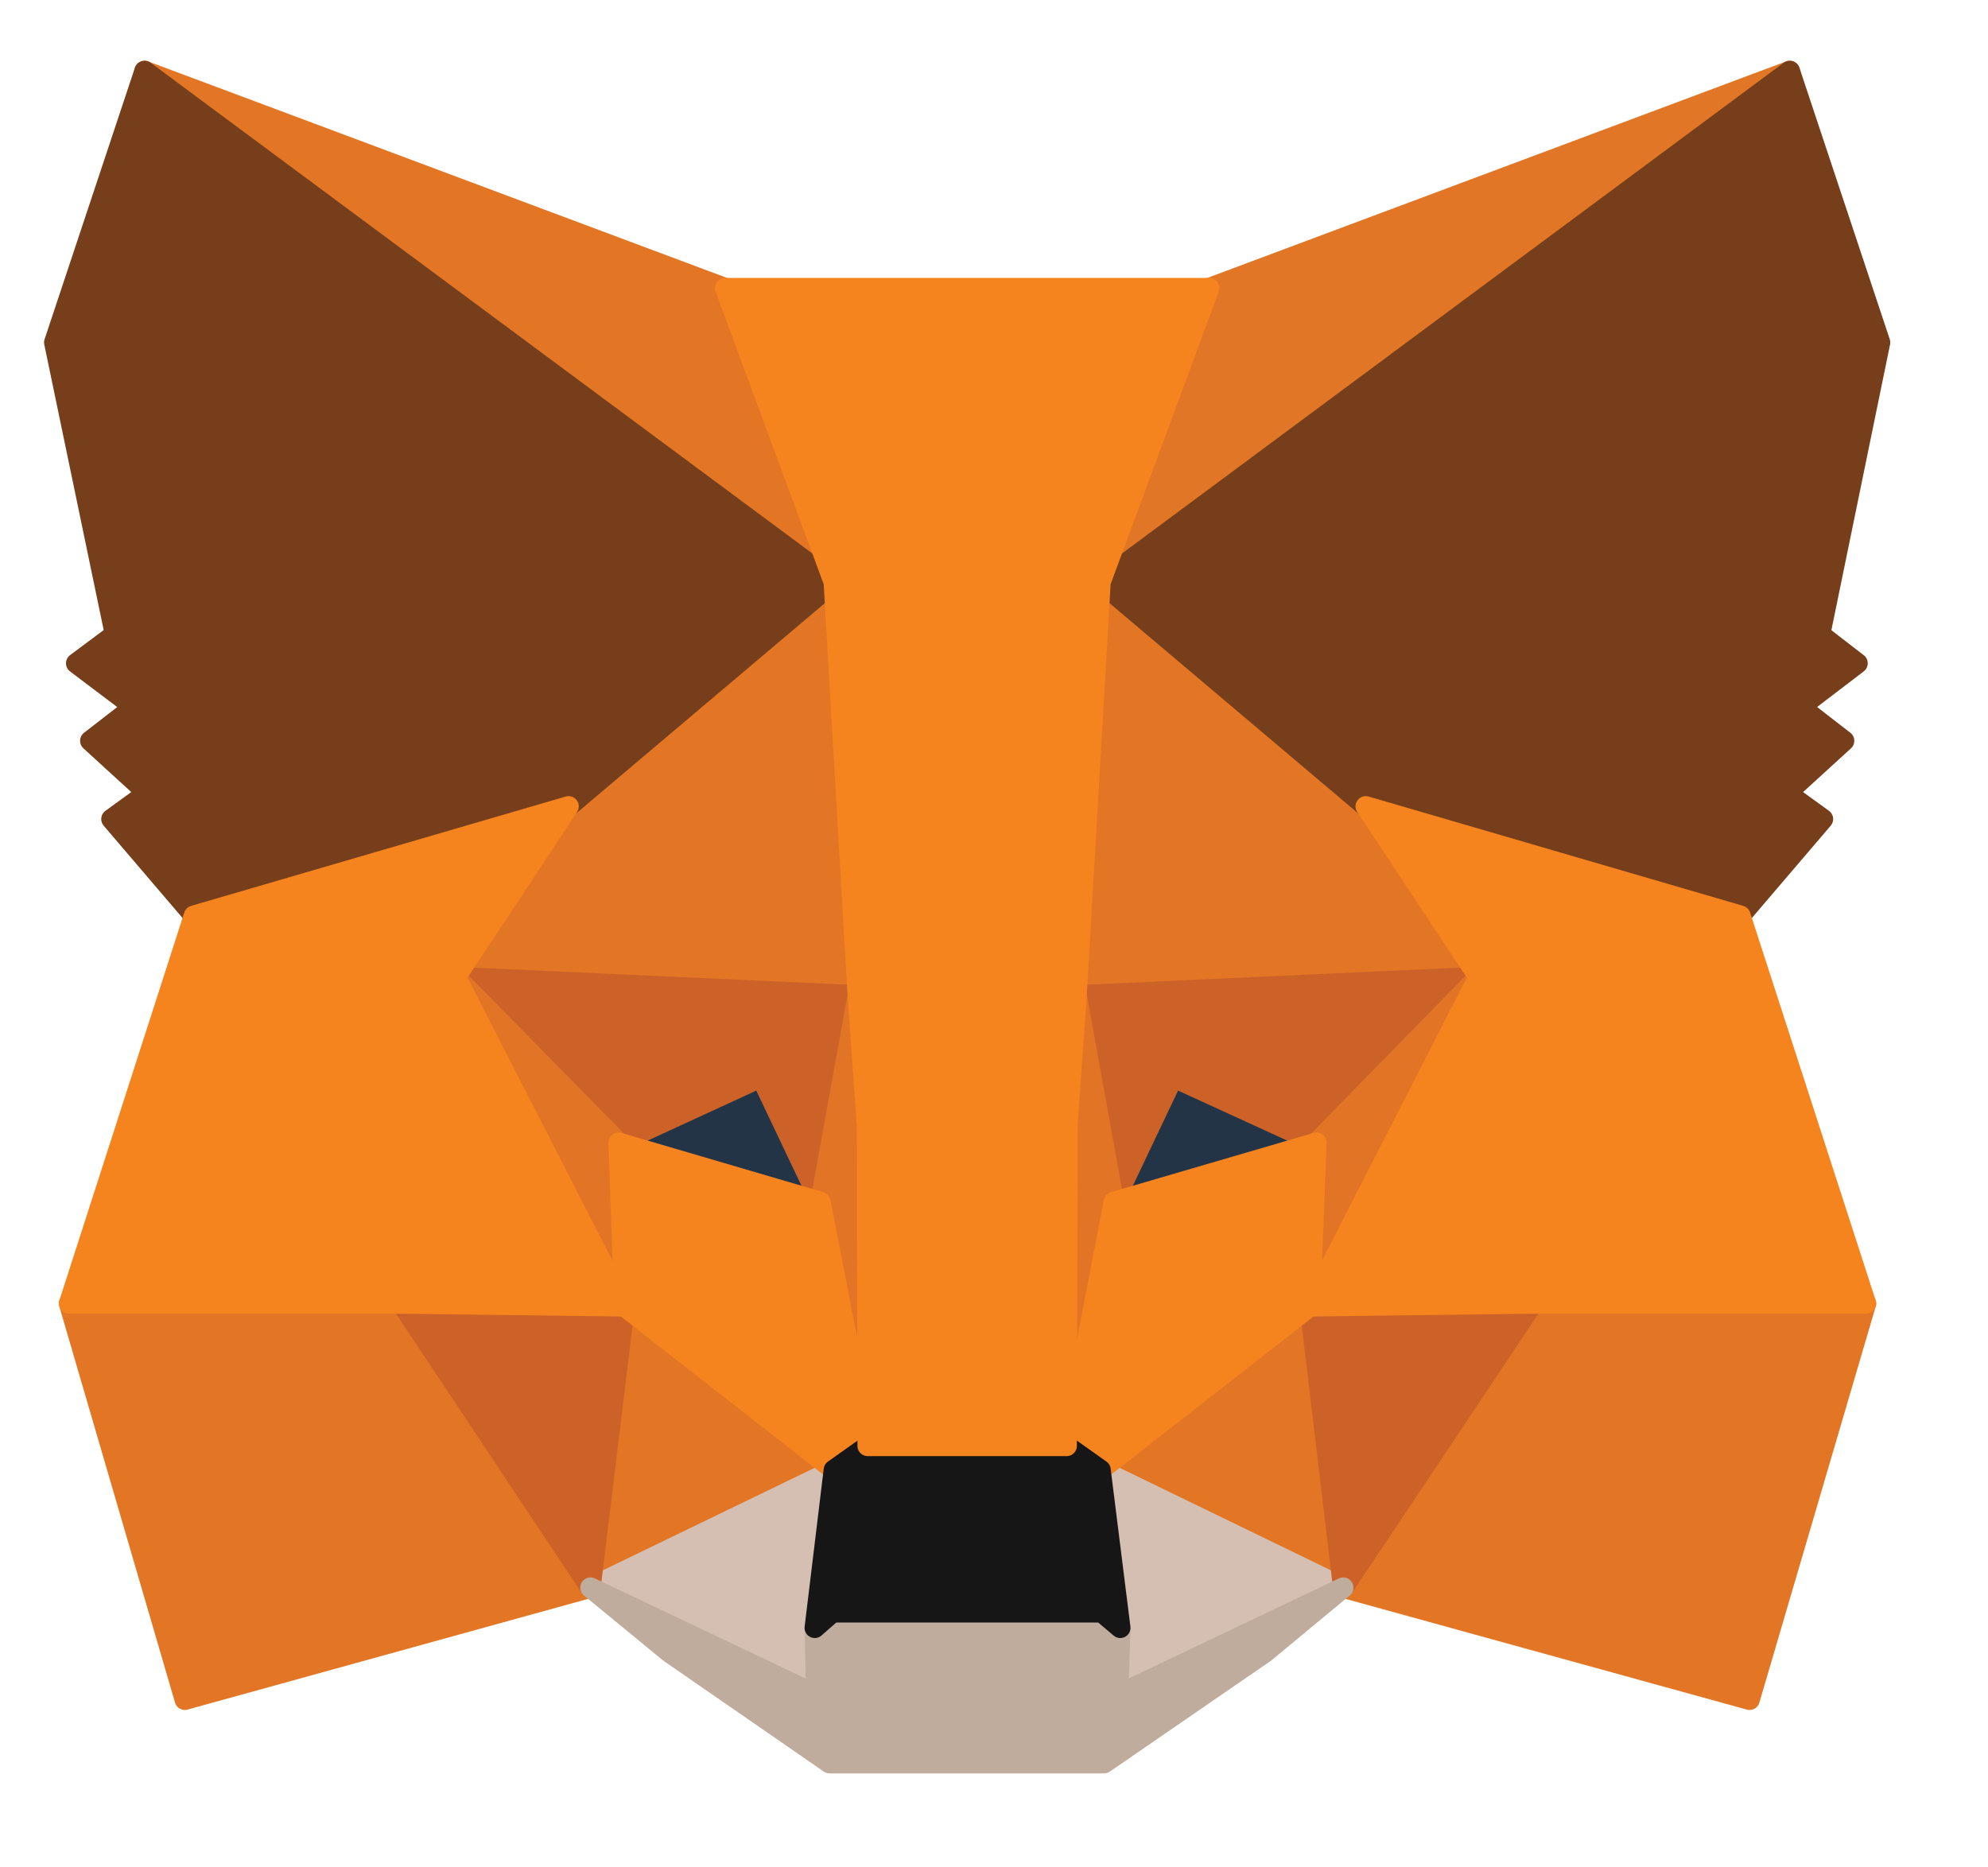
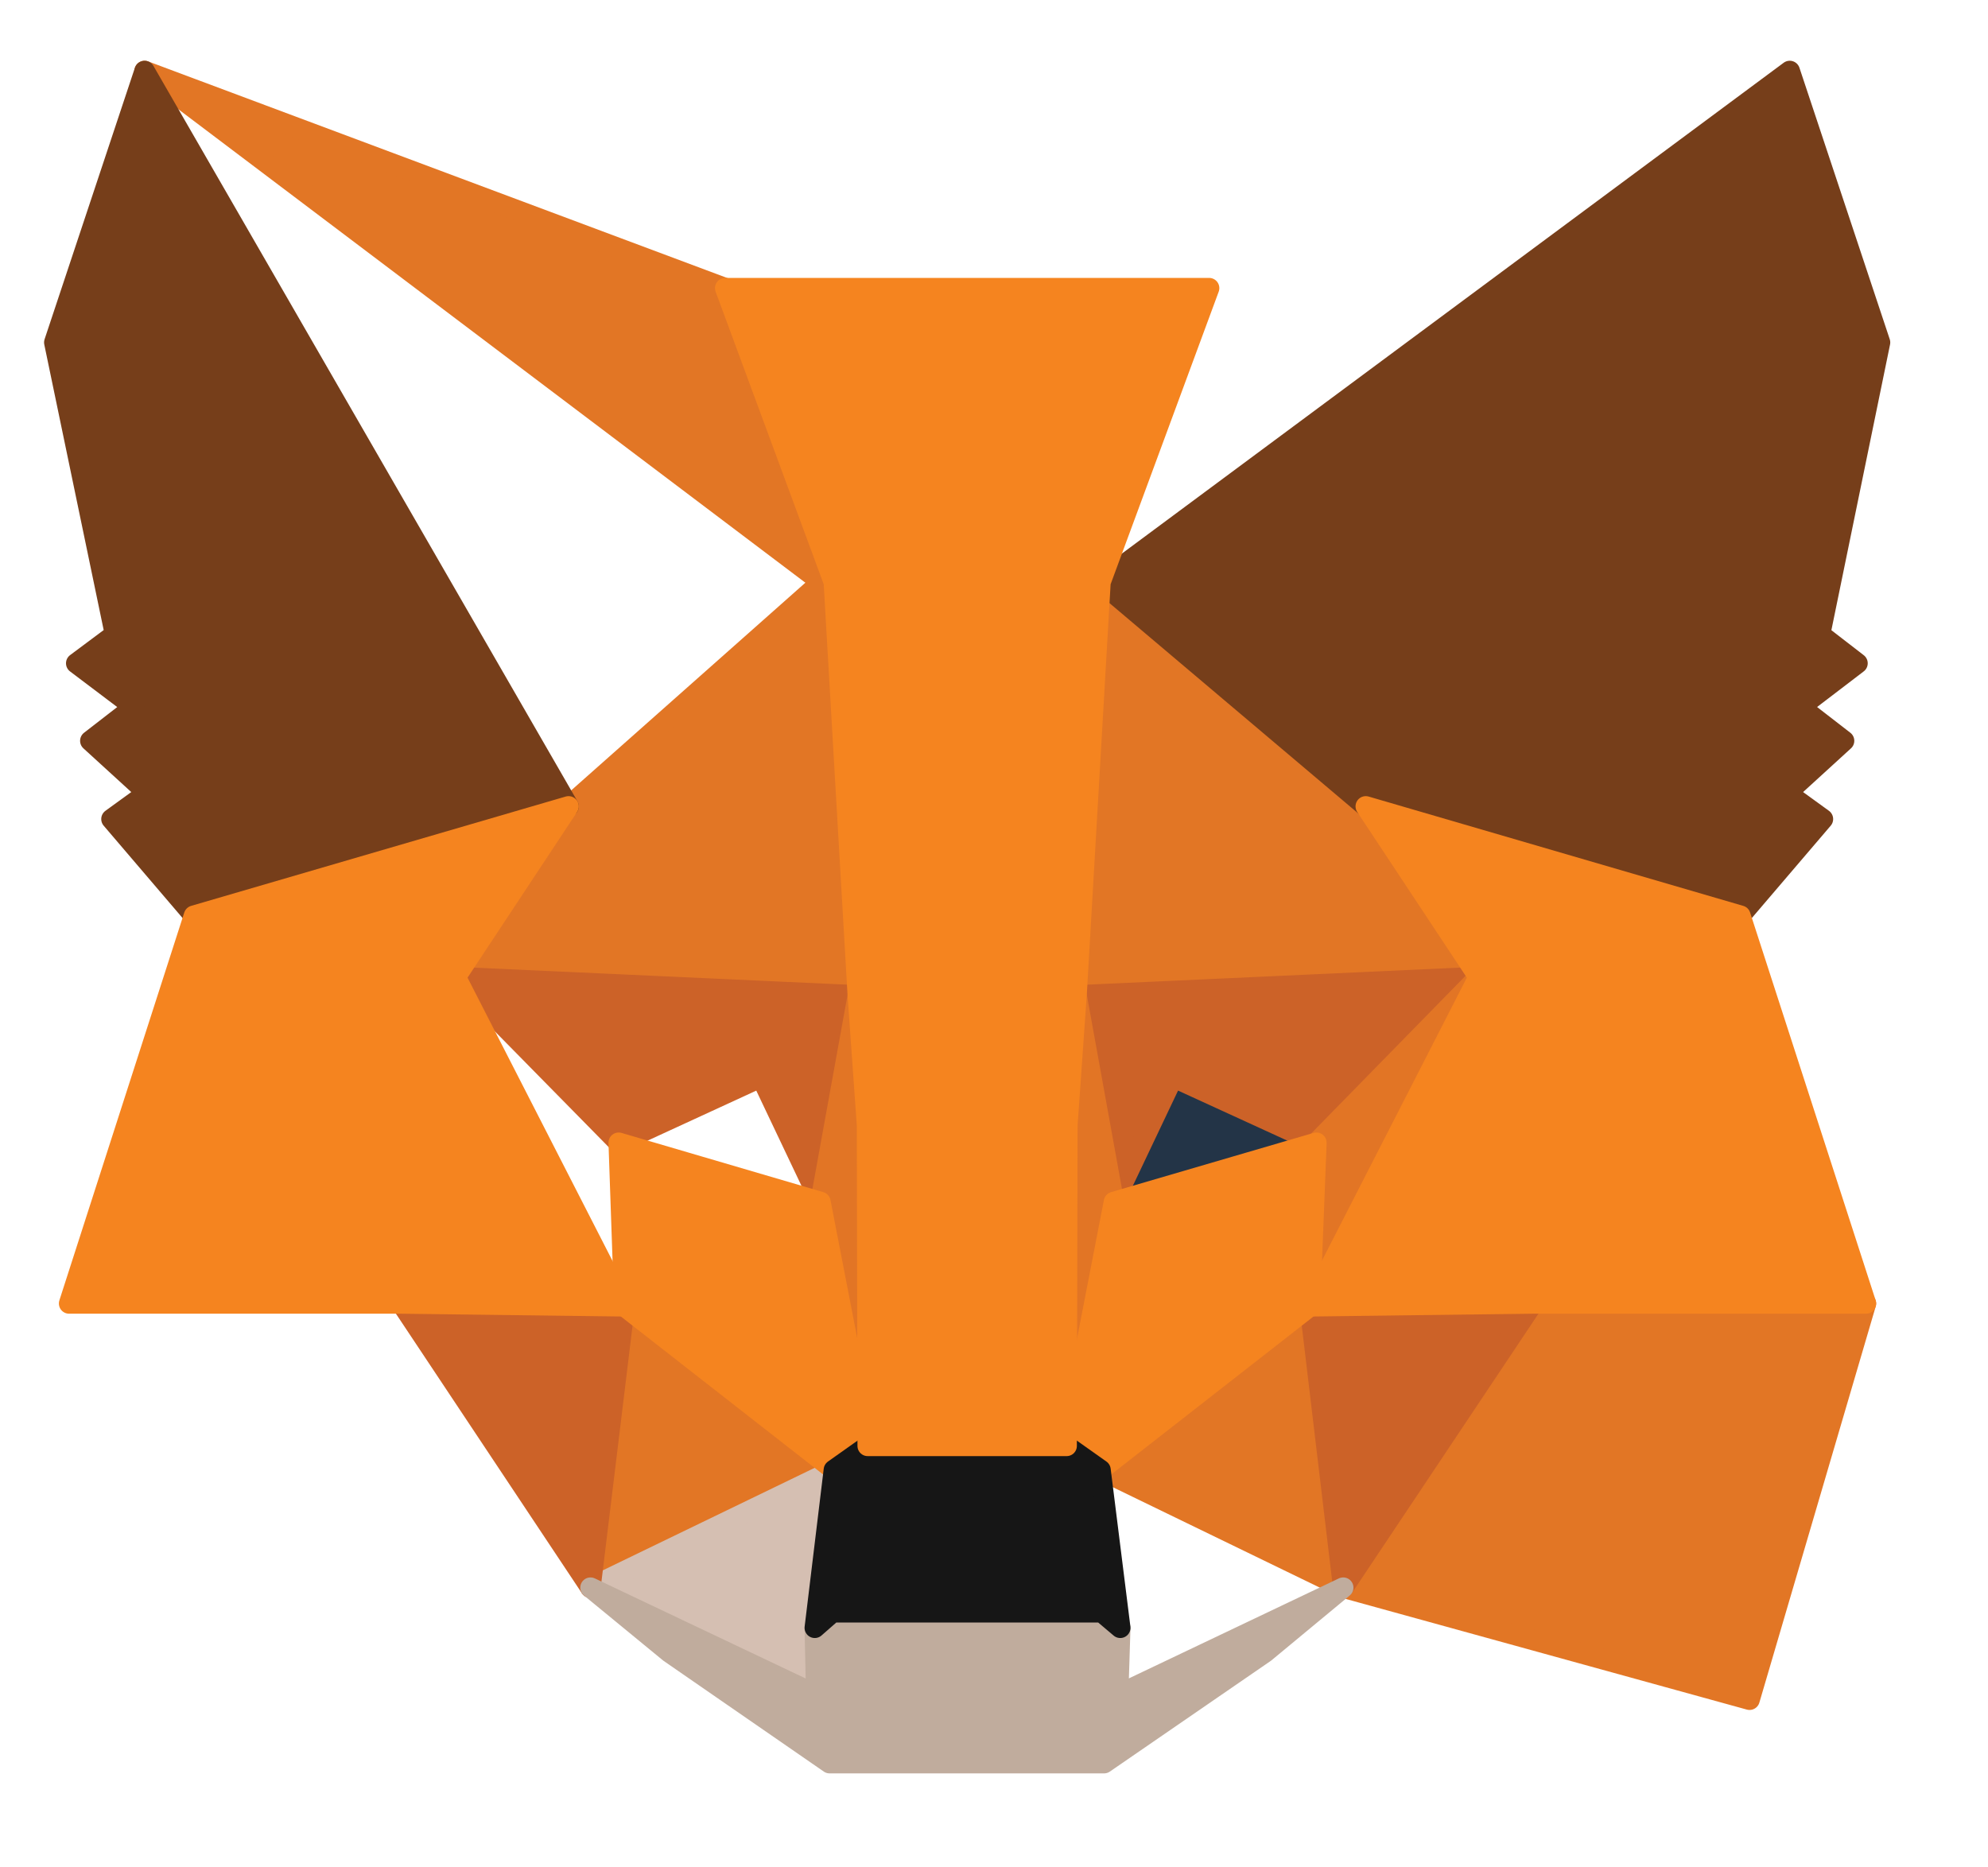
<svg xmlns="http://www.w3.org/2000/svg" width="33" height="31" viewBox="0 0 33 31" fill="none">
-   <path d="M29.709 1.178L17.87 9.957L20.072 4.783L29.709 1.178Z" fill="#E17726" stroke="#E17726" stroke-width="0.339" stroke-linecap="round" stroke-linejoin="round" />
  <path d="M2.4 1.178L14.134 10.039L12.038 4.783L2.4 1.178Z" fill="#E27625" stroke="#E27625" stroke-width="0.339" stroke-linecap="round" stroke-linejoin="round" />
  <path d="M25.446 21.533L22.296 26.356L29.042 28.217L30.974 21.639L25.446 21.533Z" fill="#E27625" stroke="#E27625" stroke-width="0.339" stroke-linecap="round" stroke-linejoin="round" />
-   <path d="M1.147 21.639L3.068 28.217L9.801 26.356L6.663 21.533L1.147 21.639Z" fill="#E27625" stroke="#E27625" stroke-width="0.339" stroke-linecap="round" stroke-linejoin="round" />
  <path d="M9.438 13.386L7.565 16.219L14.24 16.523L14.017 9.325L9.438 13.386Z" fill="#E27625" stroke="#E27625" stroke-width="0.339" stroke-linecap="round" stroke-linejoin="round" />
  <path d="M22.671 13.386L18.022 9.242L17.87 16.523L24.545 16.219L22.671 13.386Z" fill="#E27625" stroke="#E27625" stroke-width="0.339" stroke-linecap="round" stroke-linejoin="round" />
  <path d="M9.802 26.356L13.842 24.401L10.364 21.686L9.802 26.356Z" fill="#E27625" stroke="#E27625" stroke-width="0.339" stroke-linecap="round" stroke-linejoin="round" />
  <path d="M18.268 24.401L22.297 26.356L21.746 21.686L18.268 24.401Z" fill="#E27625" stroke="#E27625" stroke-width="0.339" stroke-linecap="round" stroke-linejoin="round" />
-   <path d="M22.297 26.356L18.268 24.401L18.596 27.023L18.561 28.135L22.297 26.356Z" fill="#D5BFB2" stroke="#D5BFB2" stroke-width="0.339" stroke-linecap="round" stroke-linejoin="round" />
  <path d="M9.802 26.356L13.549 28.135L13.525 27.023L13.842 24.401L9.802 26.356Z" fill="#D5BFB2" stroke="#D5BFB2" stroke-width="0.339" stroke-linecap="round" stroke-linejoin="round" />
-   <path d="M13.619 19.953L10.27 18.97L12.635 17.881L13.619 19.953Z" fill="#233447" stroke="#233447" stroke-width="0.339" stroke-linecap="round" stroke-linejoin="round" />
  <path d="M18.491 19.953L19.474 17.881L21.852 18.97L18.491 19.953Z" fill="#233447" stroke="#233447" stroke-width="0.339" stroke-linecap="round" stroke-linejoin="round" />
  <path d="M9.801 26.356L10.387 21.533L6.663 21.639L9.801 26.356Z" fill="#CC6228" stroke="#CC6228" stroke-width="0.339" stroke-linecap="round" stroke-linejoin="round" />
  <path d="M21.723 21.533L22.297 26.356L25.447 21.639L21.723 21.533Z" fill="#CC6228" stroke="#CC6228" stroke-width="0.339" stroke-linecap="round" stroke-linejoin="round" />
  <path d="M24.545 16.219L17.87 16.524L18.49 19.953L19.474 17.881L21.851 18.97L24.545 16.219Z" fill="#CC6228" stroke="#CC6228" stroke-width="0.339" stroke-linecap="round" stroke-linejoin="round" />
  <path d="M10.27 18.97L12.635 17.881L13.619 19.953L14.24 16.524L7.565 16.219L10.27 18.97Z" fill="#CC6228" stroke="#CC6228" stroke-width="0.339" stroke-linecap="round" stroke-linejoin="round" />
-   <path d="M7.565 16.219L10.364 21.686L10.27 18.97L7.565 16.219Z" fill="#E27525" stroke="#E27525" stroke-width="0.339" stroke-linecap="round" stroke-linejoin="round" />
  <path d="M21.852 18.97L21.746 21.686L24.545 16.219L21.852 18.97Z" fill="#E27525" stroke="#E27525" stroke-width="0.339" stroke-linecap="round" stroke-linejoin="round" />
  <path d="M14.24 16.523L13.619 19.953L14.404 24.003L14.579 18.666L14.24 16.523Z" fill="#E27525" stroke="#E27525" stroke-width="0.339" stroke-linecap="round" stroke-linejoin="round" />
  <path d="M17.87 16.523L17.542 18.654L17.706 24.003L18.491 19.953L17.87 16.523Z" fill="#E27525" stroke="#E27525" stroke-width="0.339" stroke-linecap="round" stroke-linejoin="round" />
  <path d="M18.491 19.953L17.706 24.003L18.268 24.401L21.746 21.685L21.852 18.97L18.491 19.953Z" fill="#F5841F" stroke="#F5841F" stroke-width="0.339" stroke-linecap="round" stroke-linejoin="round" />
  <path d="M10.27 18.97L10.364 21.685L13.841 24.401L14.404 24.003L13.619 19.953L10.27 18.97Z" fill="#F5841F" stroke="#F5841F" stroke-width="0.339" stroke-linecap="round" stroke-linejoin="round" />
  <path d="M18.561 28.135L18.596 27.023L18.292 26.766H13.818L13.525 27.023L13.549 28.135L9.802 26.356L11.113 27.433L13.771 29.27H18.327L20.997 27.433L22.297 26.356L18.561 28.135Z" fill="#C0AC9D" stroke="#C0AC9D" stroke-width="0.339" stroke-linecap="round" stroke-linejoin="round" />
  <path d="M18.268 24.401L17.706 24.003H14.404L13.842 24.401L13.525 27.023L13.818 26.766H18.292L18.596 27.023L18.268 24.401Z" fill="#161616" stroke="#161616" stroke-width="0.339" stroke-linecap="round" stroke-linejoin="round" />
  <path d="M30.213 10.531L31.208 5.685L29.709 1.178L18.268 9.664L22.671 13.387L28.89 15.201L30.26 13.597L29.663 13.164L30.611 12.298L29.885 11.736L30.834 11.011L30.213 10.531Z" fill="#763E1A" stroke="#763E1A" stroke-width="0.339" stroke-linecap="round" stroke-linejoin="round" />
-   <path d="M0.901 5.685L1.909 10.531L1.265 11.011L2.225 11.736L1.499 12.298L2.447 13.164L1.85 13.597L3.22 15.201L9.439 13.387L13.842 9.664L2.4 1.178L0.901 5.685Z" fill="#763E1A" stroke="#763E1A" stroke-width="0.339" stroke-linecap="round" stroke-linejoin="round" />
+   <path d="M0.901 5.685L1.909 10.531L1.265 11.011L2.225 11.736L1.499 12.298L2.447 13.164L1.85 13.597L3.22 15.201L9.439 13.387L2.4 1.178L0.901 5.685Z" fill="#763E1A" stroke="#763E1A" stroke-width="0.339" stroke-linecap="round" stroke-linejoin="round" />
  <path d="M28.89 15.201L22.671 13.386L24.545 16.219L21.746 21.686L25.447 21.639H30.974L28.89 15.201Z" fill="#F5841F" stroke="#F5841F" stroke-width="0.339" stroke-linecap="round" stroke-linejoin="round" />
  <path d="M9.438 13.386L3.22 15.201L1.147 21.639H6.663L10.363 21.686L7.565 16.219L9.438 13.386Z" fill="#F5841F" stroke="#F5841F" stroke-width="0.339" stroke-linecap="round" stroke-linejoin="round" />
  <path d="M17.87 16.523L18.268 9.664L20.071 4.783H12.038L13.841 9.664L14.239 16.523L14.392 18.677L14.403 24.003H17.706L17.718 18.677L17.87 16.523Z" fill="#F5841F" stroke="#F5841F" stroke-width="0.339" stroke-linecap="round" stroke-linejoin="round" />
</svg>